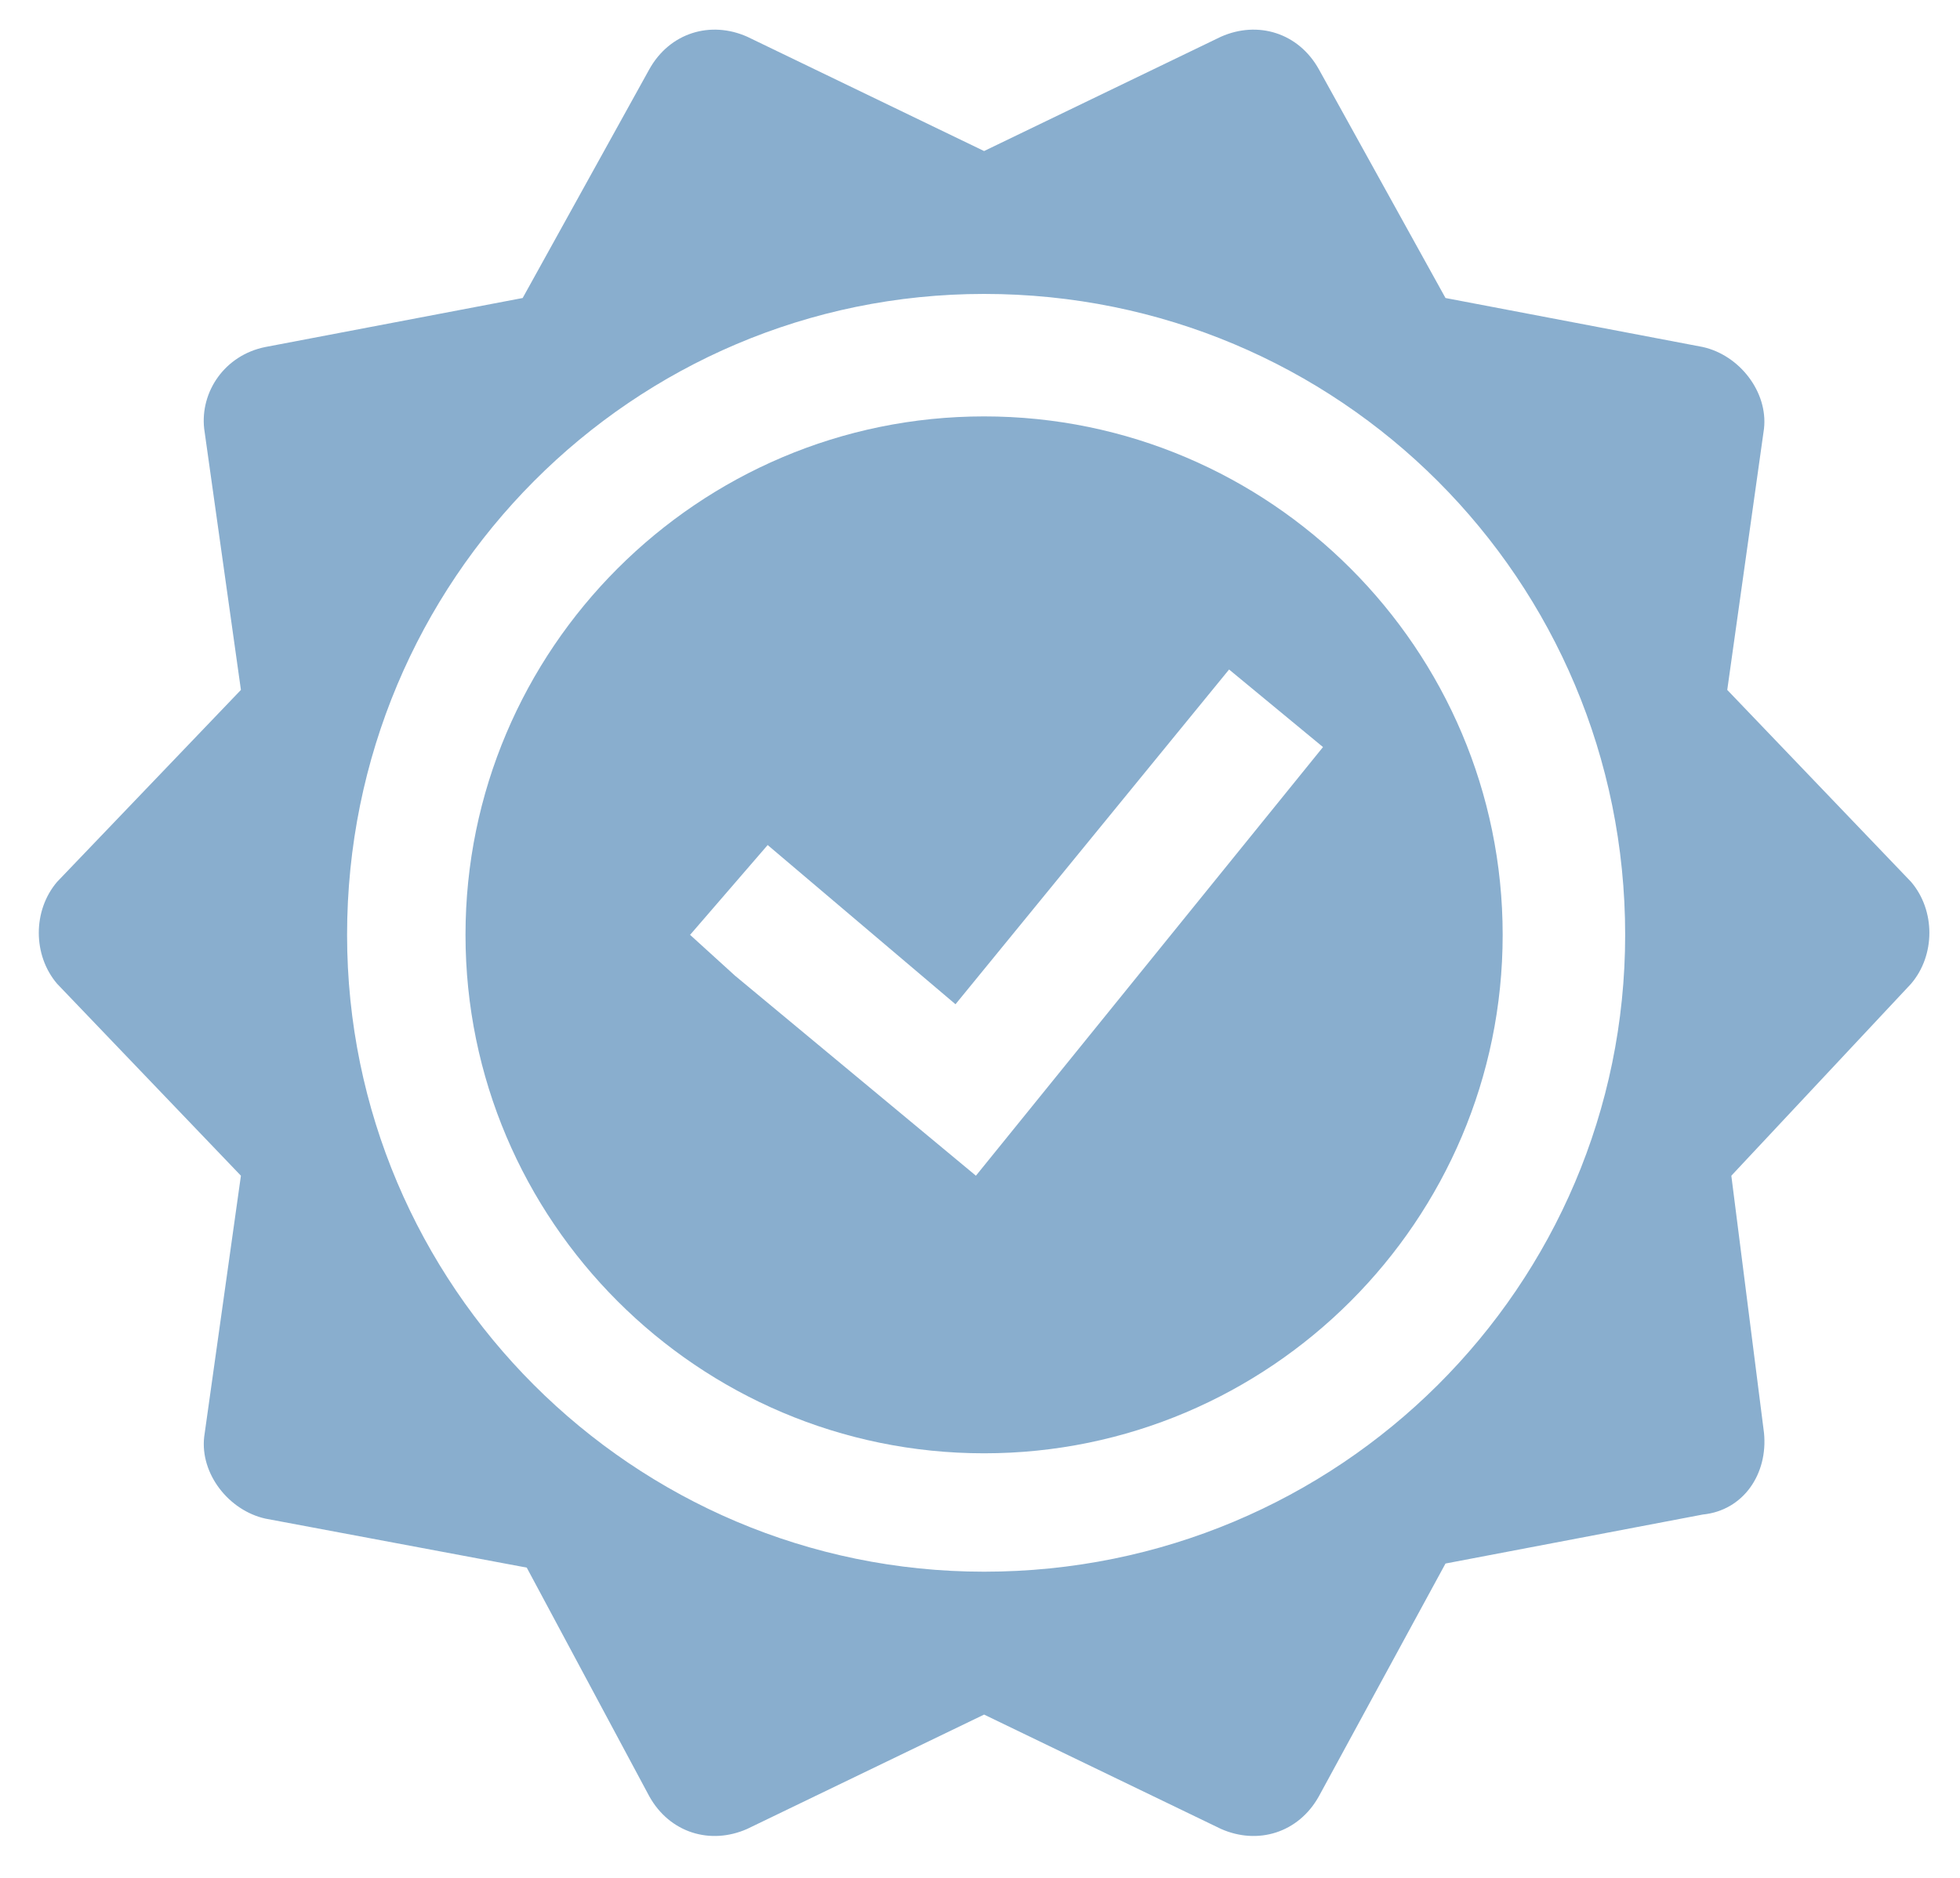
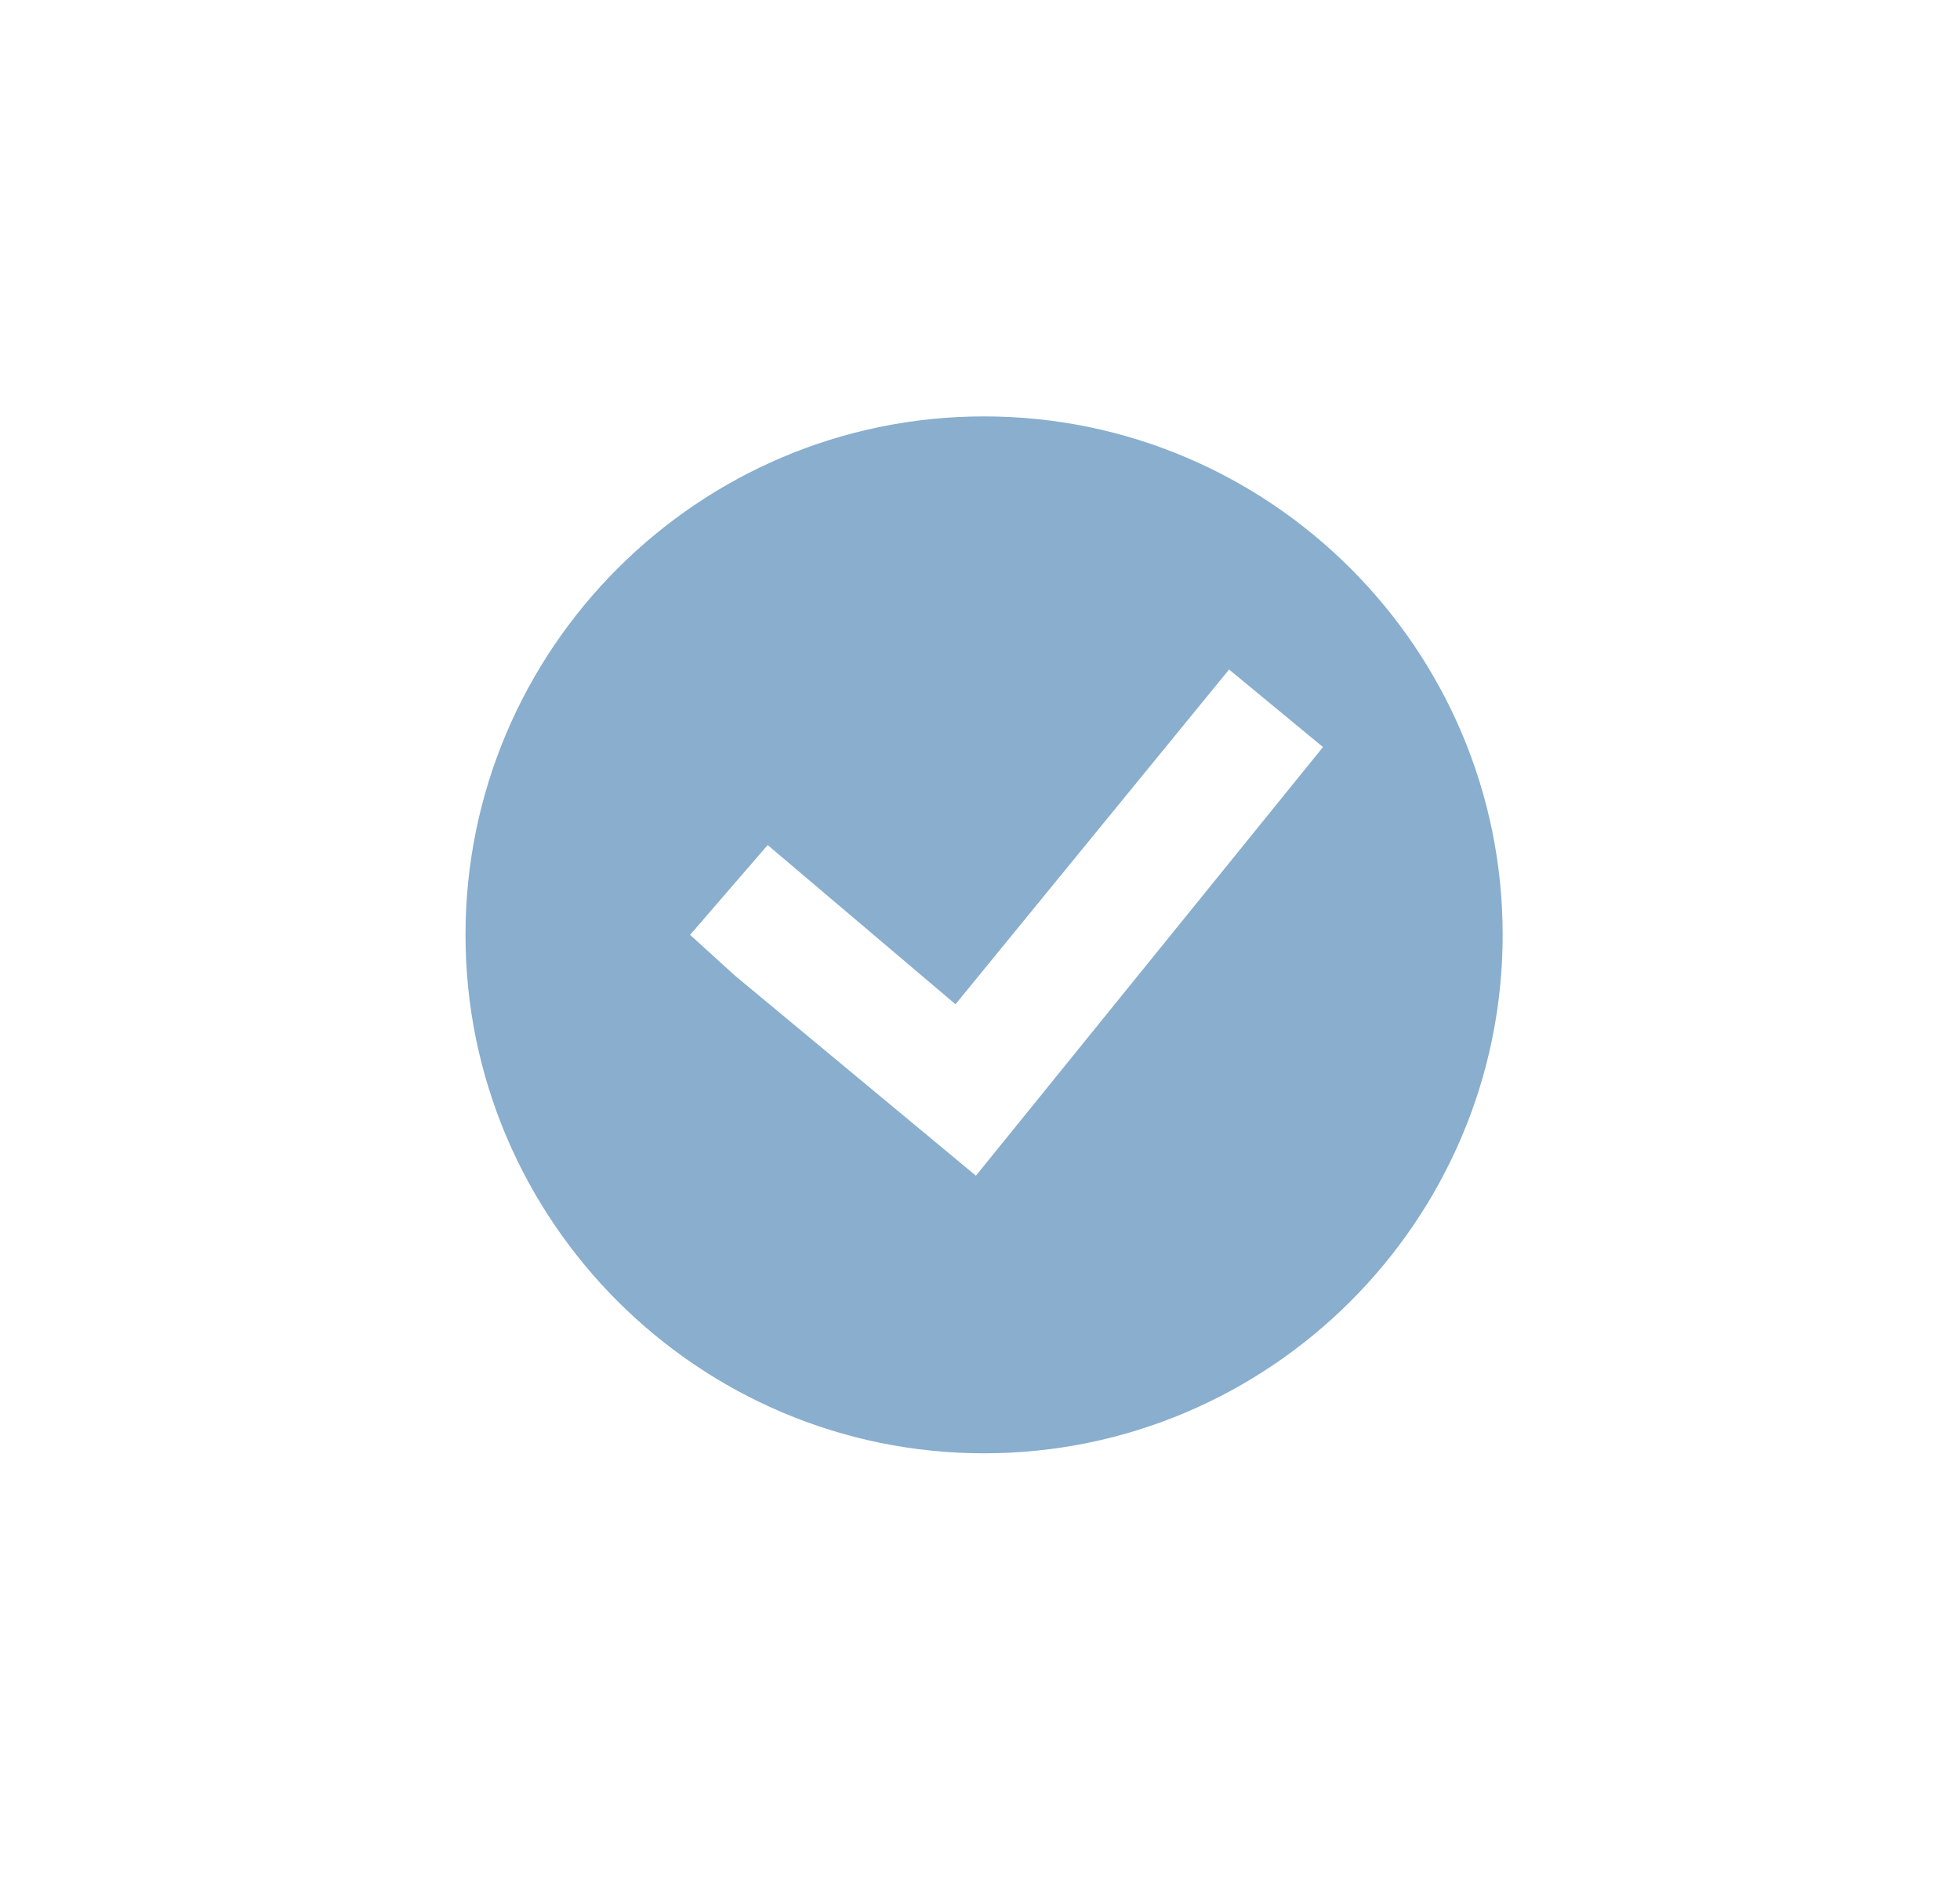
<svg xmlns="http://www.w3.org/2000/svg" version="1.2" viewBox="0 0 48 46" width="48" height="46">
  <title>ico1-svg</title>
  <style>
		.s0 { fill: #89aece } 
	</style>
  <g id="Group 9">
    <g id="Group 8">
-       <path id="Vector" fill-rule="evenodd" class="s0" d="m42.3 28.8h0.1-0.1zm0.1 0l0.8 6.3c0.1 1-0.5 1.9-1.5 2l-6.3 1.2-3.1 5.7c-0.5 0.9-1.5 1.2-2.4 0.8l-5.8-2.8-5.8 2.8c-0.9 0.4-1.9 0.1-2.4-0.8l-3-5.6-6.4-1.2c-0.9-0.2-1.6-1.1-1.5-2l0.9-6.4-4.5-4.7c-0.6-0.7-0.6-1.8 0-2.5l4.5-4.7-0.9-6.4c-0.1-0.9 0.5-1.8 1.5-2l6.3-1.2 3.1-5.6c0.5-0.9 1.5-1.2 2.4-0.8l5.8 2.8 5.8-2.8c0.9-0.4 1.9-0.1 2.4 0.8l3.1 5.6 6.3 1.2c0.9 0.2 1.6 1.1 1.5 2l-0.9 6.4 4.5 4.7c0.6 0.7 0.6 1.8 0 2.5zm-2.6-5.9c0-8.7-7-15.7-15.7-15.7-8.6 0-15.6 7-15.6 15.7 0 8.6 7 15.6 15.6 15.6 8.7 0 15.7-7 15.7-15.6z" />
      <path id="Vector_2" fill-rule="evenodd" class="s0" d="m36.8 22.9c0 7-5.7 12.7-12.7 12.7-7 0-12.7-5.7-12.7-12.7 0-7 5.7-12.7 12.7-12.7 7 0 12.7 5.7 12.7 12.7zm-12.9 5.9l8.5-10.5-2.3-1.9-6.7 8.2-4.6-3.9-1.9 2.2 1.1 1 5.9 4.9z" />
    </g>
  </g>
</svg>